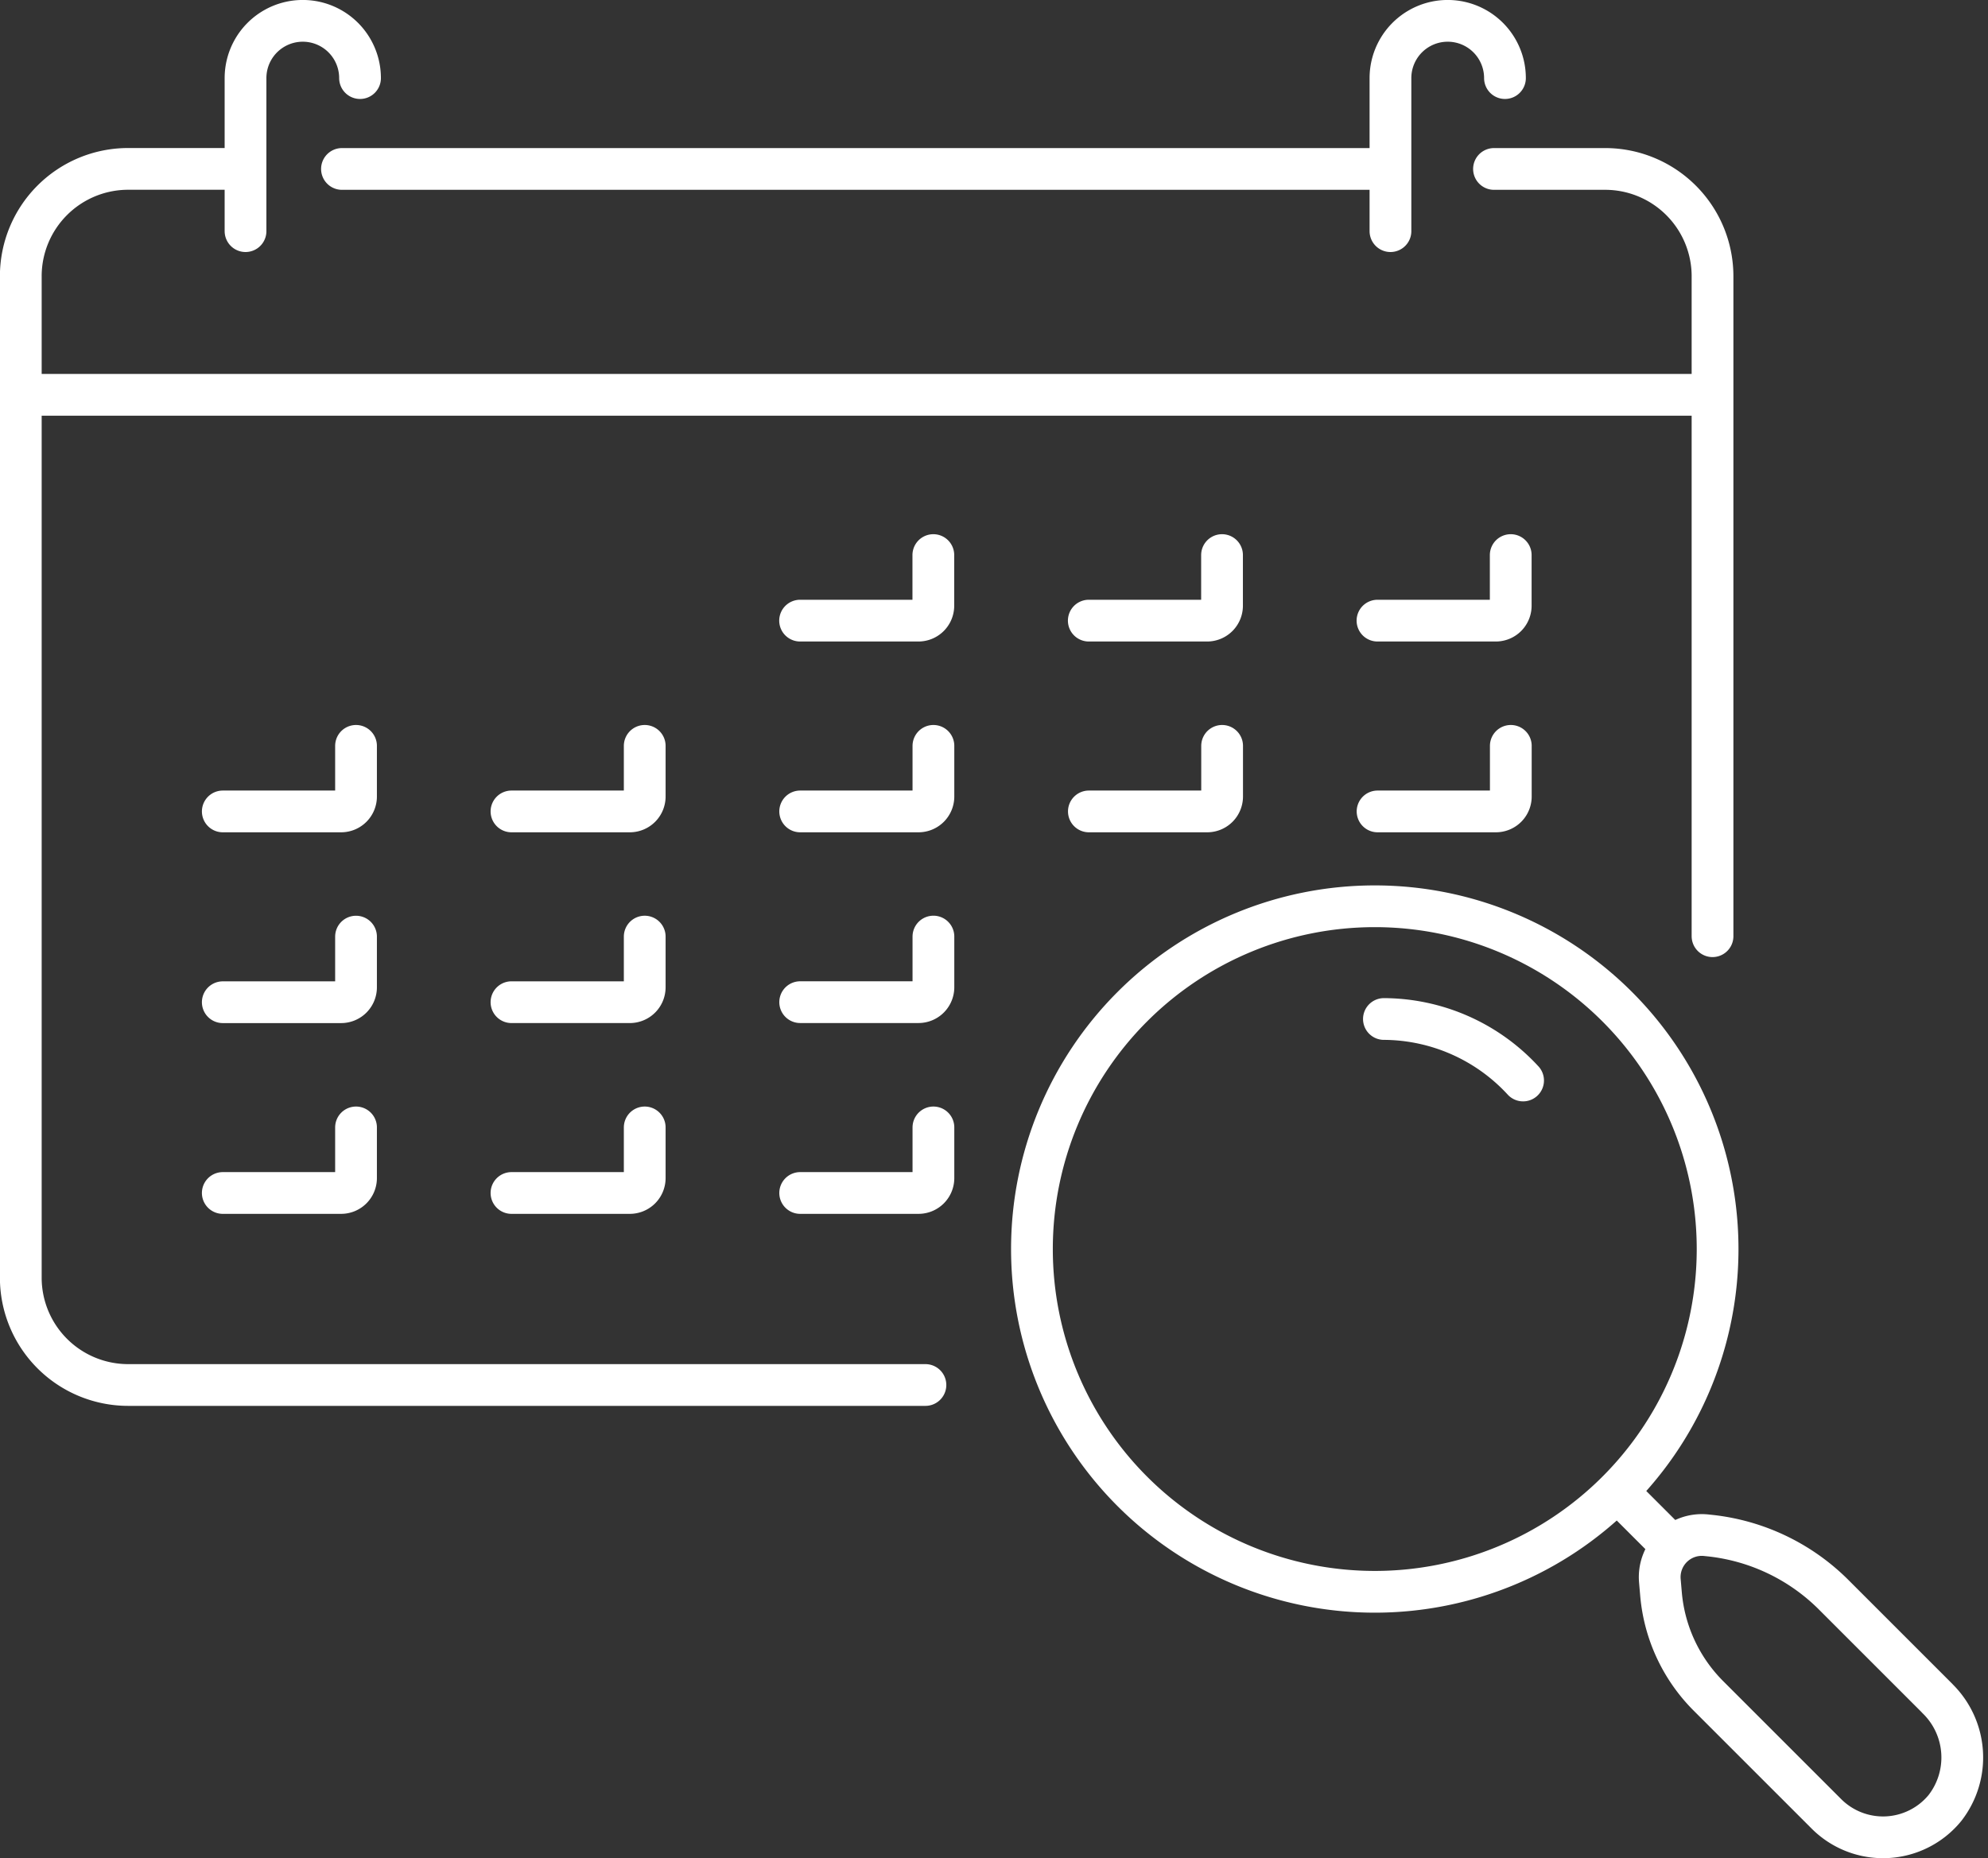
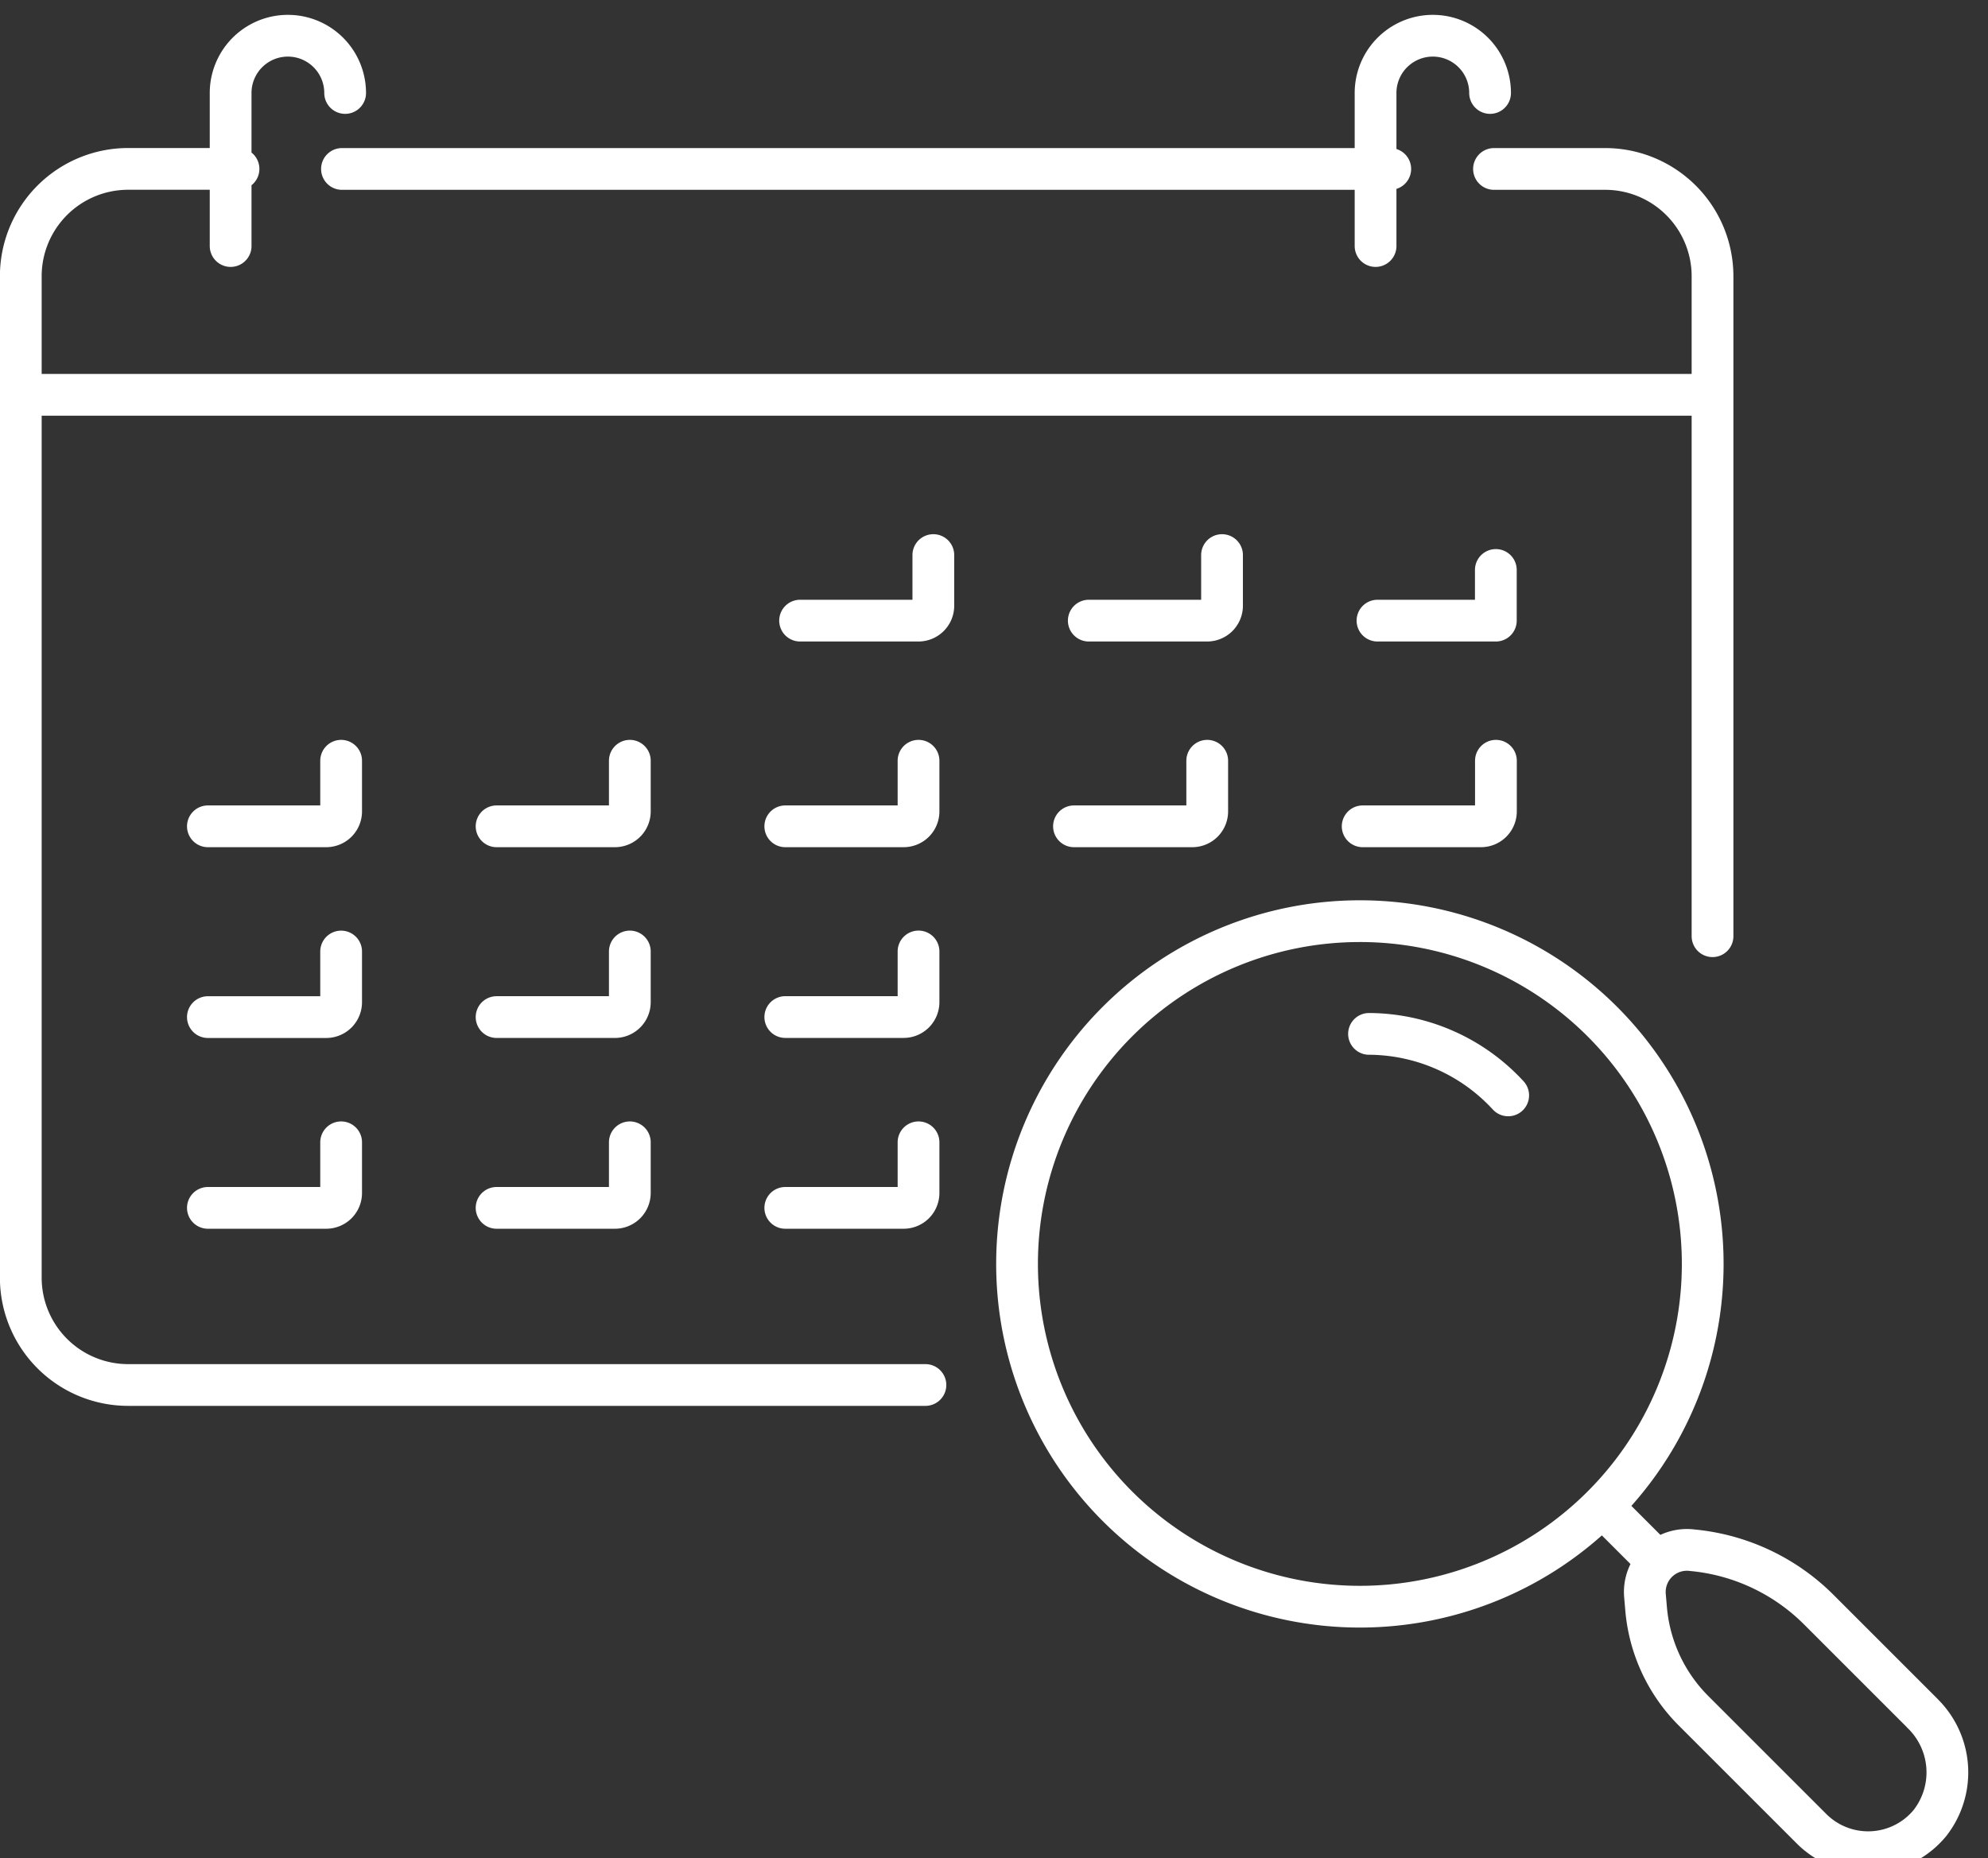
<svg xmlns="http://www.w3.org/2000/svg" height="66.773" viewBox="0 0 71.423 66.773" width="71.423">
  <rect x="0" y="0" width="71.423" height="66.773" fill="#333333" stroke="none" />
  <g fill="none" stroke-linecap="round" stroke-linejoin="round" transform="translate(-185.496 -206.431)">
-     <path d="m218.744 256.2h-28.644a3.857 3.857 0 0 1 -3.857-3.857v-35.984a3.857 3.857 0 0 1 3.857-3.859h3.965m52.957 27.573v-23.714a3.857 3.857 0 0 0 -3.857-3.857h-3.994m-3.727 0h-37.662m-11.312 8.117h60.33m-32.559 8.114h4.252a.535.535 0 0 0 .535-.535v-1.821m5.585 2.356h4.252a.535.535 0 0 0 .535-.535v-1.821m5.585 2.356h4.252a.535.535 0 0 0 .535-.535v-1.821m-46.272 9.212h4.252a.535.535 0 0 0 .535-.535v-1.821m5.585 2.356h4.252a.535.535 0 0 0 .535-.535v-1.821m5.585 2.356h4.252a.535.535 0 0 0 .535-.535v-1.821m5.585 2.356h4.252a.535.535 0 0 0 .535-.535v-1.821m5.585 2.356h4.252a.535.535 0 0 0 .535-.535v-1.821m-46.275 9.212h4.252a.535.535 0 0 0 .535-.536v-1.821m5.585 2.356h4.252a.535.535 0 0 0 .535-.536v-1.821m5.585 2.356h4.252a.536.536 0 0 0 .535-.536v-1.821m-25.531 9.214h4.252a.535.535 0 0 0 .535-.535v-1.821m5.585 2.356h4.252a.535.535 0 0 0 .535-.535v-1.821m5.585 2.356h4.252a.535.535 0 0 0 .535-.535v-1.821m-20.6-37.707a2.057 2.057 0 1 0 -4.114 0v5.5m45.248-5.5a2.057 2.057 0 1 0 -4.114 0v5.5m8.146 27.868a12.317 12.317 0 1 0 0 17.419 12.317 12.317 0 0 0 -.005-17.424zm11.5 24.855-3.721-3.721a7.4 7.4 0 0 0 -4.434-2.125l-.142-.015a1.513 1.513 0 0 0 -1.67 1.634l.041.477a5.891 5.891 0 0 0 1.7 3.658l4.244 4.244a2.875 2.875 0 0 0 4.255-.209 2.958 2.958 0 0 0 -.277-3.944zm-9.511-5.446-1.99-1.99m-3.38-14.766a6.836 6.836 0 0 0 -5-2.21" stroke="#60a888" />
-     <path d="m218.744 256.2h-28.644a3.857 3.857 0 0 1 -3.857-3.857v-35.984a3.857 3.857 0 0 1 3.857-3.859h3.965m52.957 27.573v-23.714a3.857 3.857 0 0 0 -3.857-3.857h-3.994m-3.727 0h-37.662m-11.312 8.117h60.33m-32.559 8.114h4.252a.535.535 0 0 0 .535-.535v-1.821m5.585 2.356h4.252a.535.535 0 0 0 .535-.535v-1.821m5.585 2.356h4.252a.535.535 0 0 0 .535-.535v-1.821m-46.272 9.212h4.252a.535.535 0 0 0 .535-.535v-1.821m5.585 2.356h4.252a.535.535 0 0 0 .535-.535v-1.821m5.585 2.356h4.252a.535.535 0 0 0 .535-.535v-1.821m5.585 2.356h4.252a.535.535 0 0 0 .535-.535v-1.821m5.585 2.356h4.252a.535.535 0 0 0 .535-.535v-1.821m-46.275 9.212h4.252a.535.535 0 0 0 .535-.536v-1.821m5.585 2.356h4.252a.535.535 0 0 0 .535-.536v-1.821m5.585 2.356h4.252a.536.536 0 0 0 .535-.536v-1.821m-25.531 9.214h4.252a.535.535 0 0 0 .535-.535v-1.821m5.585 2.356h4.252a.535.535 0 0 0 .535-.535v-1.821m5.585 2.356h4.252a.535.535 0 0 0 .535-.535v-1.821m-20.6-37.707a2.057 2.057 0 1 0 -4.114 0v5.5m45.248-5.5a2.057 2.057 0 1 0 -4.114 0v5.5m8.146 27.868a12.317 12.317 0 1 0 0 17.419 12.317 12.317 0 0 0 -.005-17.424zm11.5 24.855-3.721-3.721a7.4 7.4 0 0 0 -4.434-2.125l-.142-.015a1.513 1.513 0 0 0 -1.67 1.634l.041.477a5.891 5.891 0 0 0 1.7 3.658l4.244 4.244a2.875 2.875 0 0 0 4.255-.209 2.958 2.958 0 0 0 -.277-3.944zm-9.511-5.446-1.99-1.99m-3.38-14.766a6.836 6.836 0 0 0 -5-2.21" stroke="#fff" stroke-width="1.5" />
+     <path d="m218.744 256.2h-28.644a3.857 3.857 0 0 1 -3.857-3.857v-35.984a3.857 3.857 0 0 1 3.857-3.859h3.965m52.957 27.573v-23.714a3.857 3.857 0 0 0 -3.857-3.857h-3.994m-3.727 0h-37.662m-11.312 8.117h60.33m-32.559 8.114h4.252a.535.535 0 0 0 .535-.535v-1.821m5.585 2.356h4.252a.535.535 0 0 0 .535-.535v-1.821m5.585 2.356h4.252v-1.821m-46.272 9.212h4.252a.535.535 0 0 0 .535-.535v-1.821m5.585 2.356h4.252a.535.535 0 0 0 .535-.535v-1.821m5.585 2.356h4.252a.535.535 0 0 0 .535-.535v-1.821m5.585 2.356h4.252a.535.535 0 0 0 .535-.535v-1.821m5.585 2.356h4.252a.535.535 0 0 0 .535-.535v-1.821m-46.275 9.212h4.252a.535.535 0 0 0 .535-.536v-1.821m5.585 2.356h4.252a.535.535 0 0 0 .535-.536v-1.821m5.585 2.356h4.252a.536.536 0 0 0 .535-.536v-1.821m-25.531 9.214h4.252a.535.535 0 0 0 .535-.535v-1.821m5.585 2.356h4.252a.535.535 0 0 0 .535-.535v-1.821m5.585 2.356h4.252a.535.535 0 0 0 .535-.535v-1.821m-20.6-37.707a2.057 2.057 0 1 0 -4.114 0v5.5m45.248-5.5a2.057 2.057 0 1 0 -4.114 0v5.5m8.146 27.868a12.317 12.317 0 1 0 0 17.419 12.317 12.317 0 0 0 -.005-17.424zm11.5 24.855-3.721-3.721a7.4 7.4 0 0 0 -4.434-2.125l-.142-.015a1.513 1.513 0 0 0 -1.67 1.634l.041.477a5.891 5.891 0 0 0 1.7 3.658l4.244 4.244a2.875 2.875 0 0 0 4.255-.209 2.958 2.958 0 0 0 -.277-3.944zm-9.511-5.446-1.99-1.99m-3.38-14.766a6.836 6.836 0 0 0 -5-2.21" stroke="#fff" stroke-width="1.5" />
  </g>
</svg>